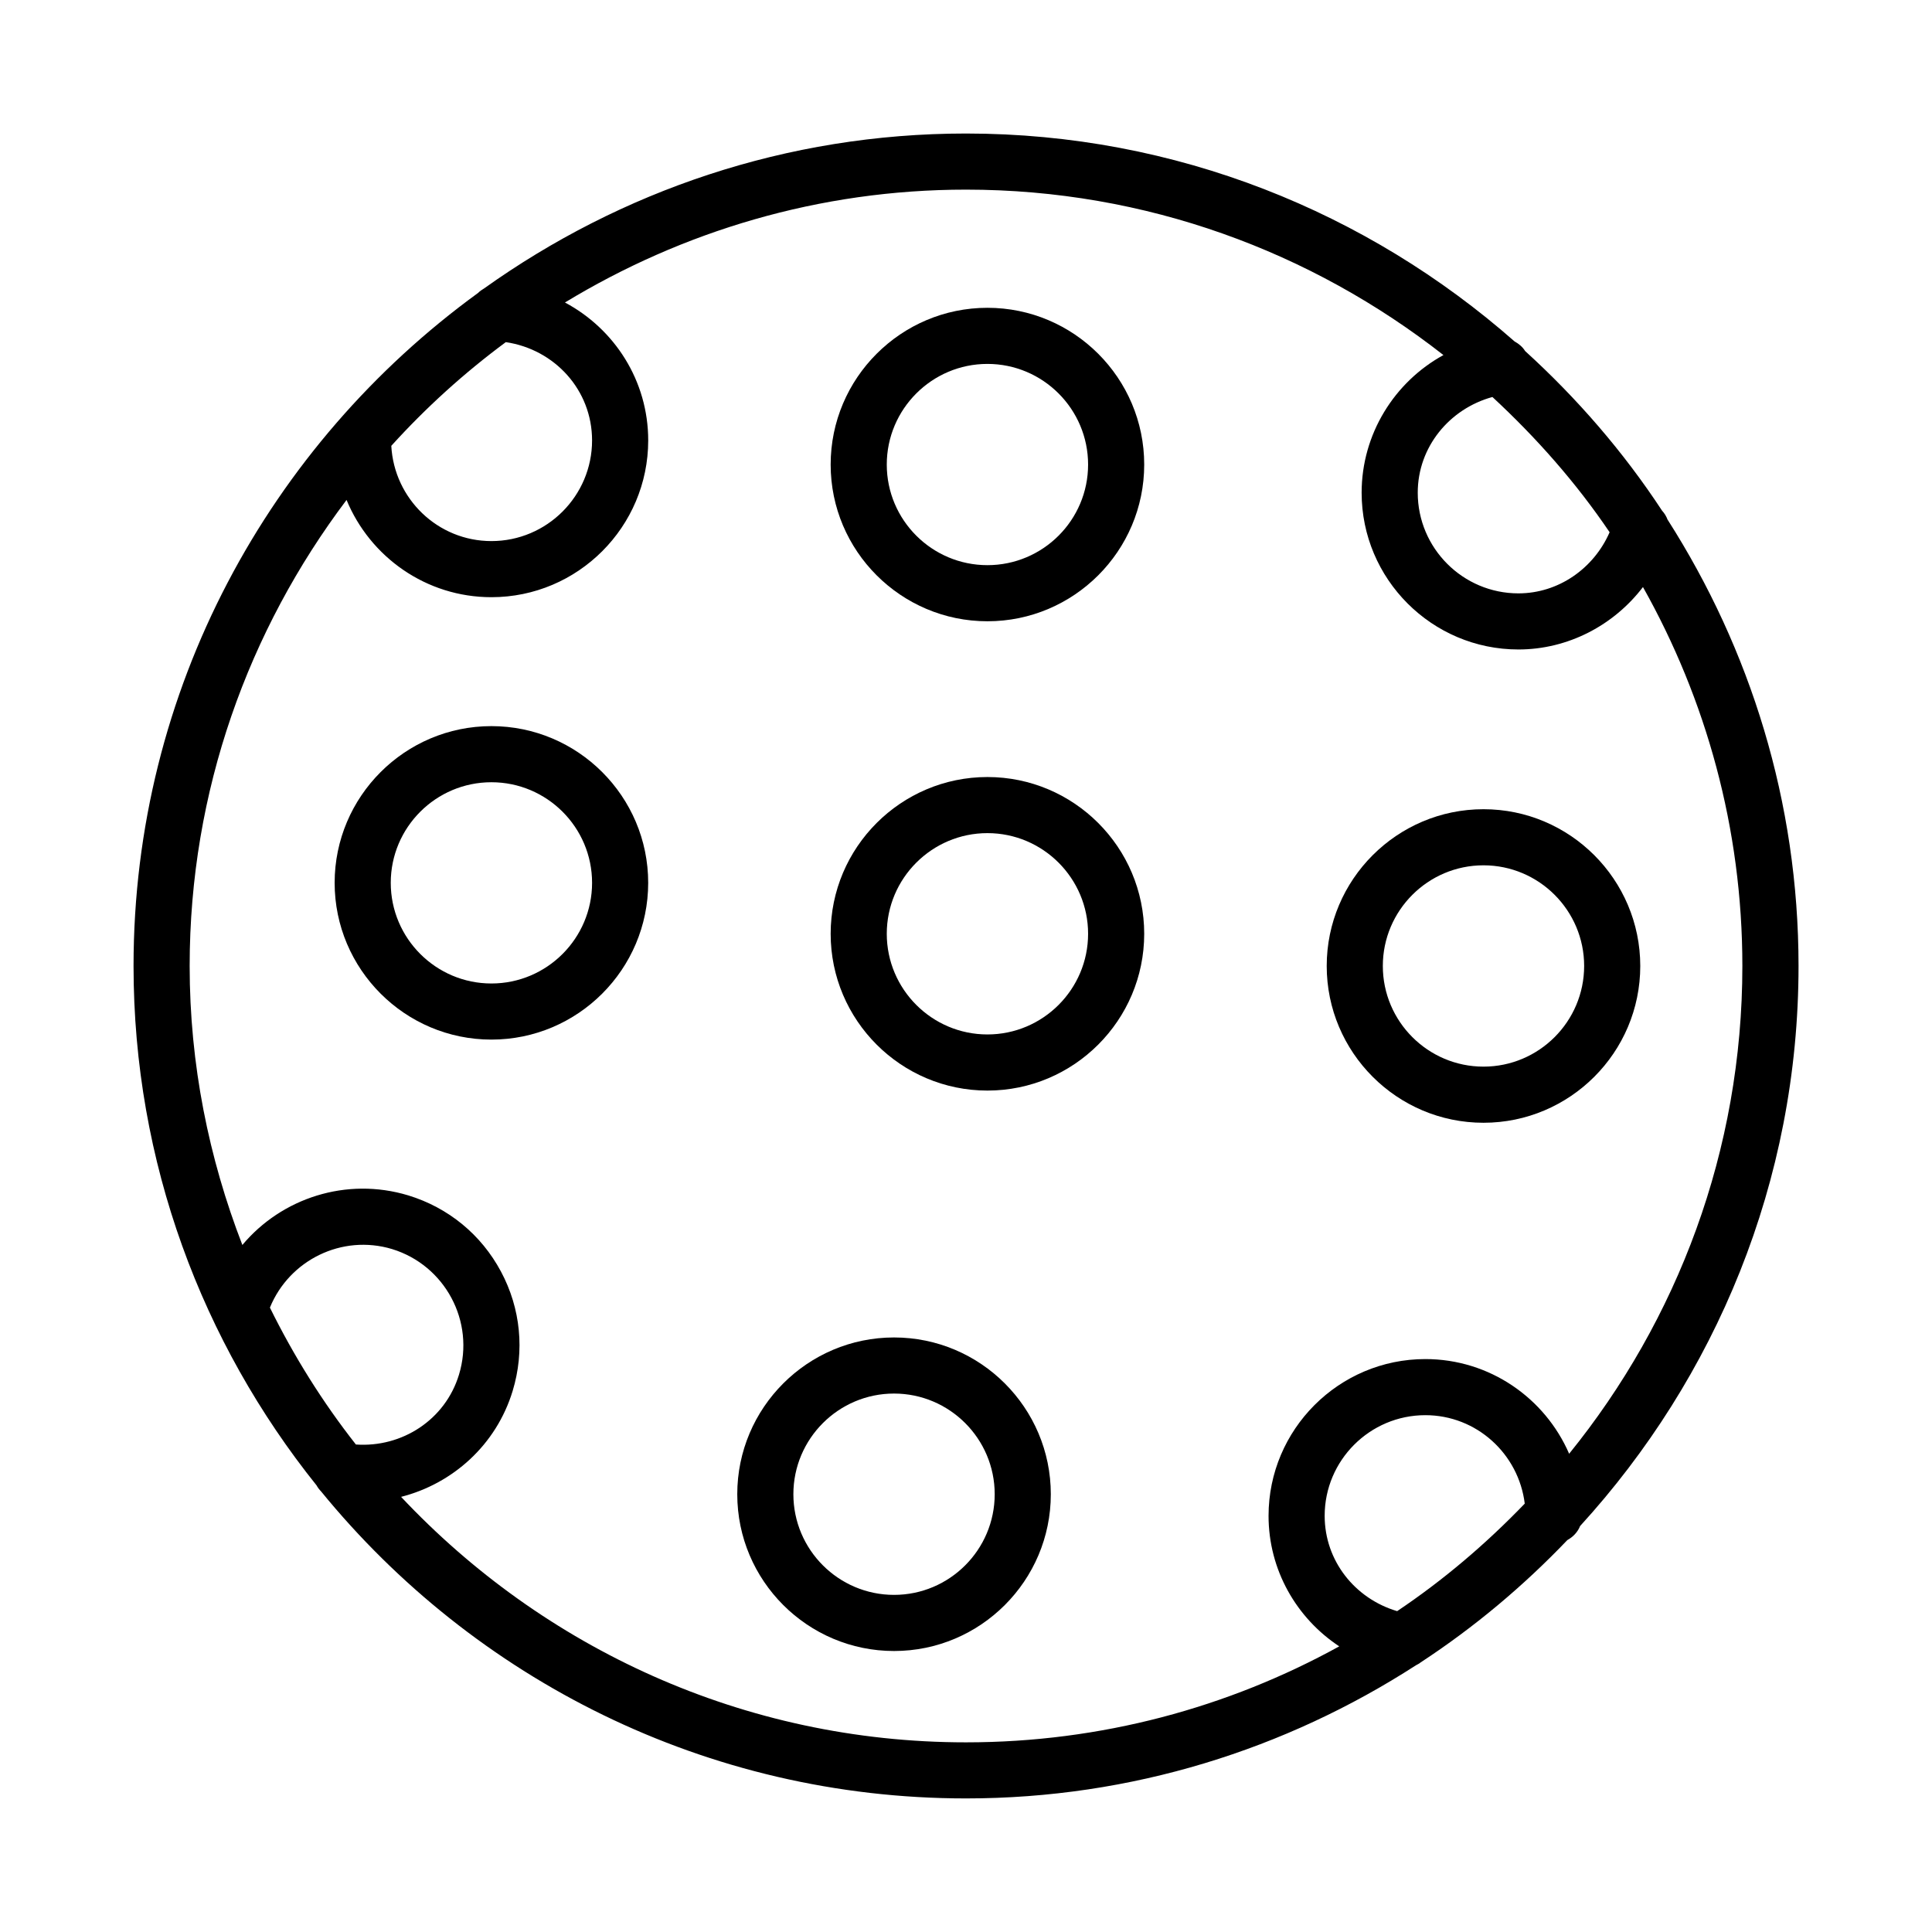
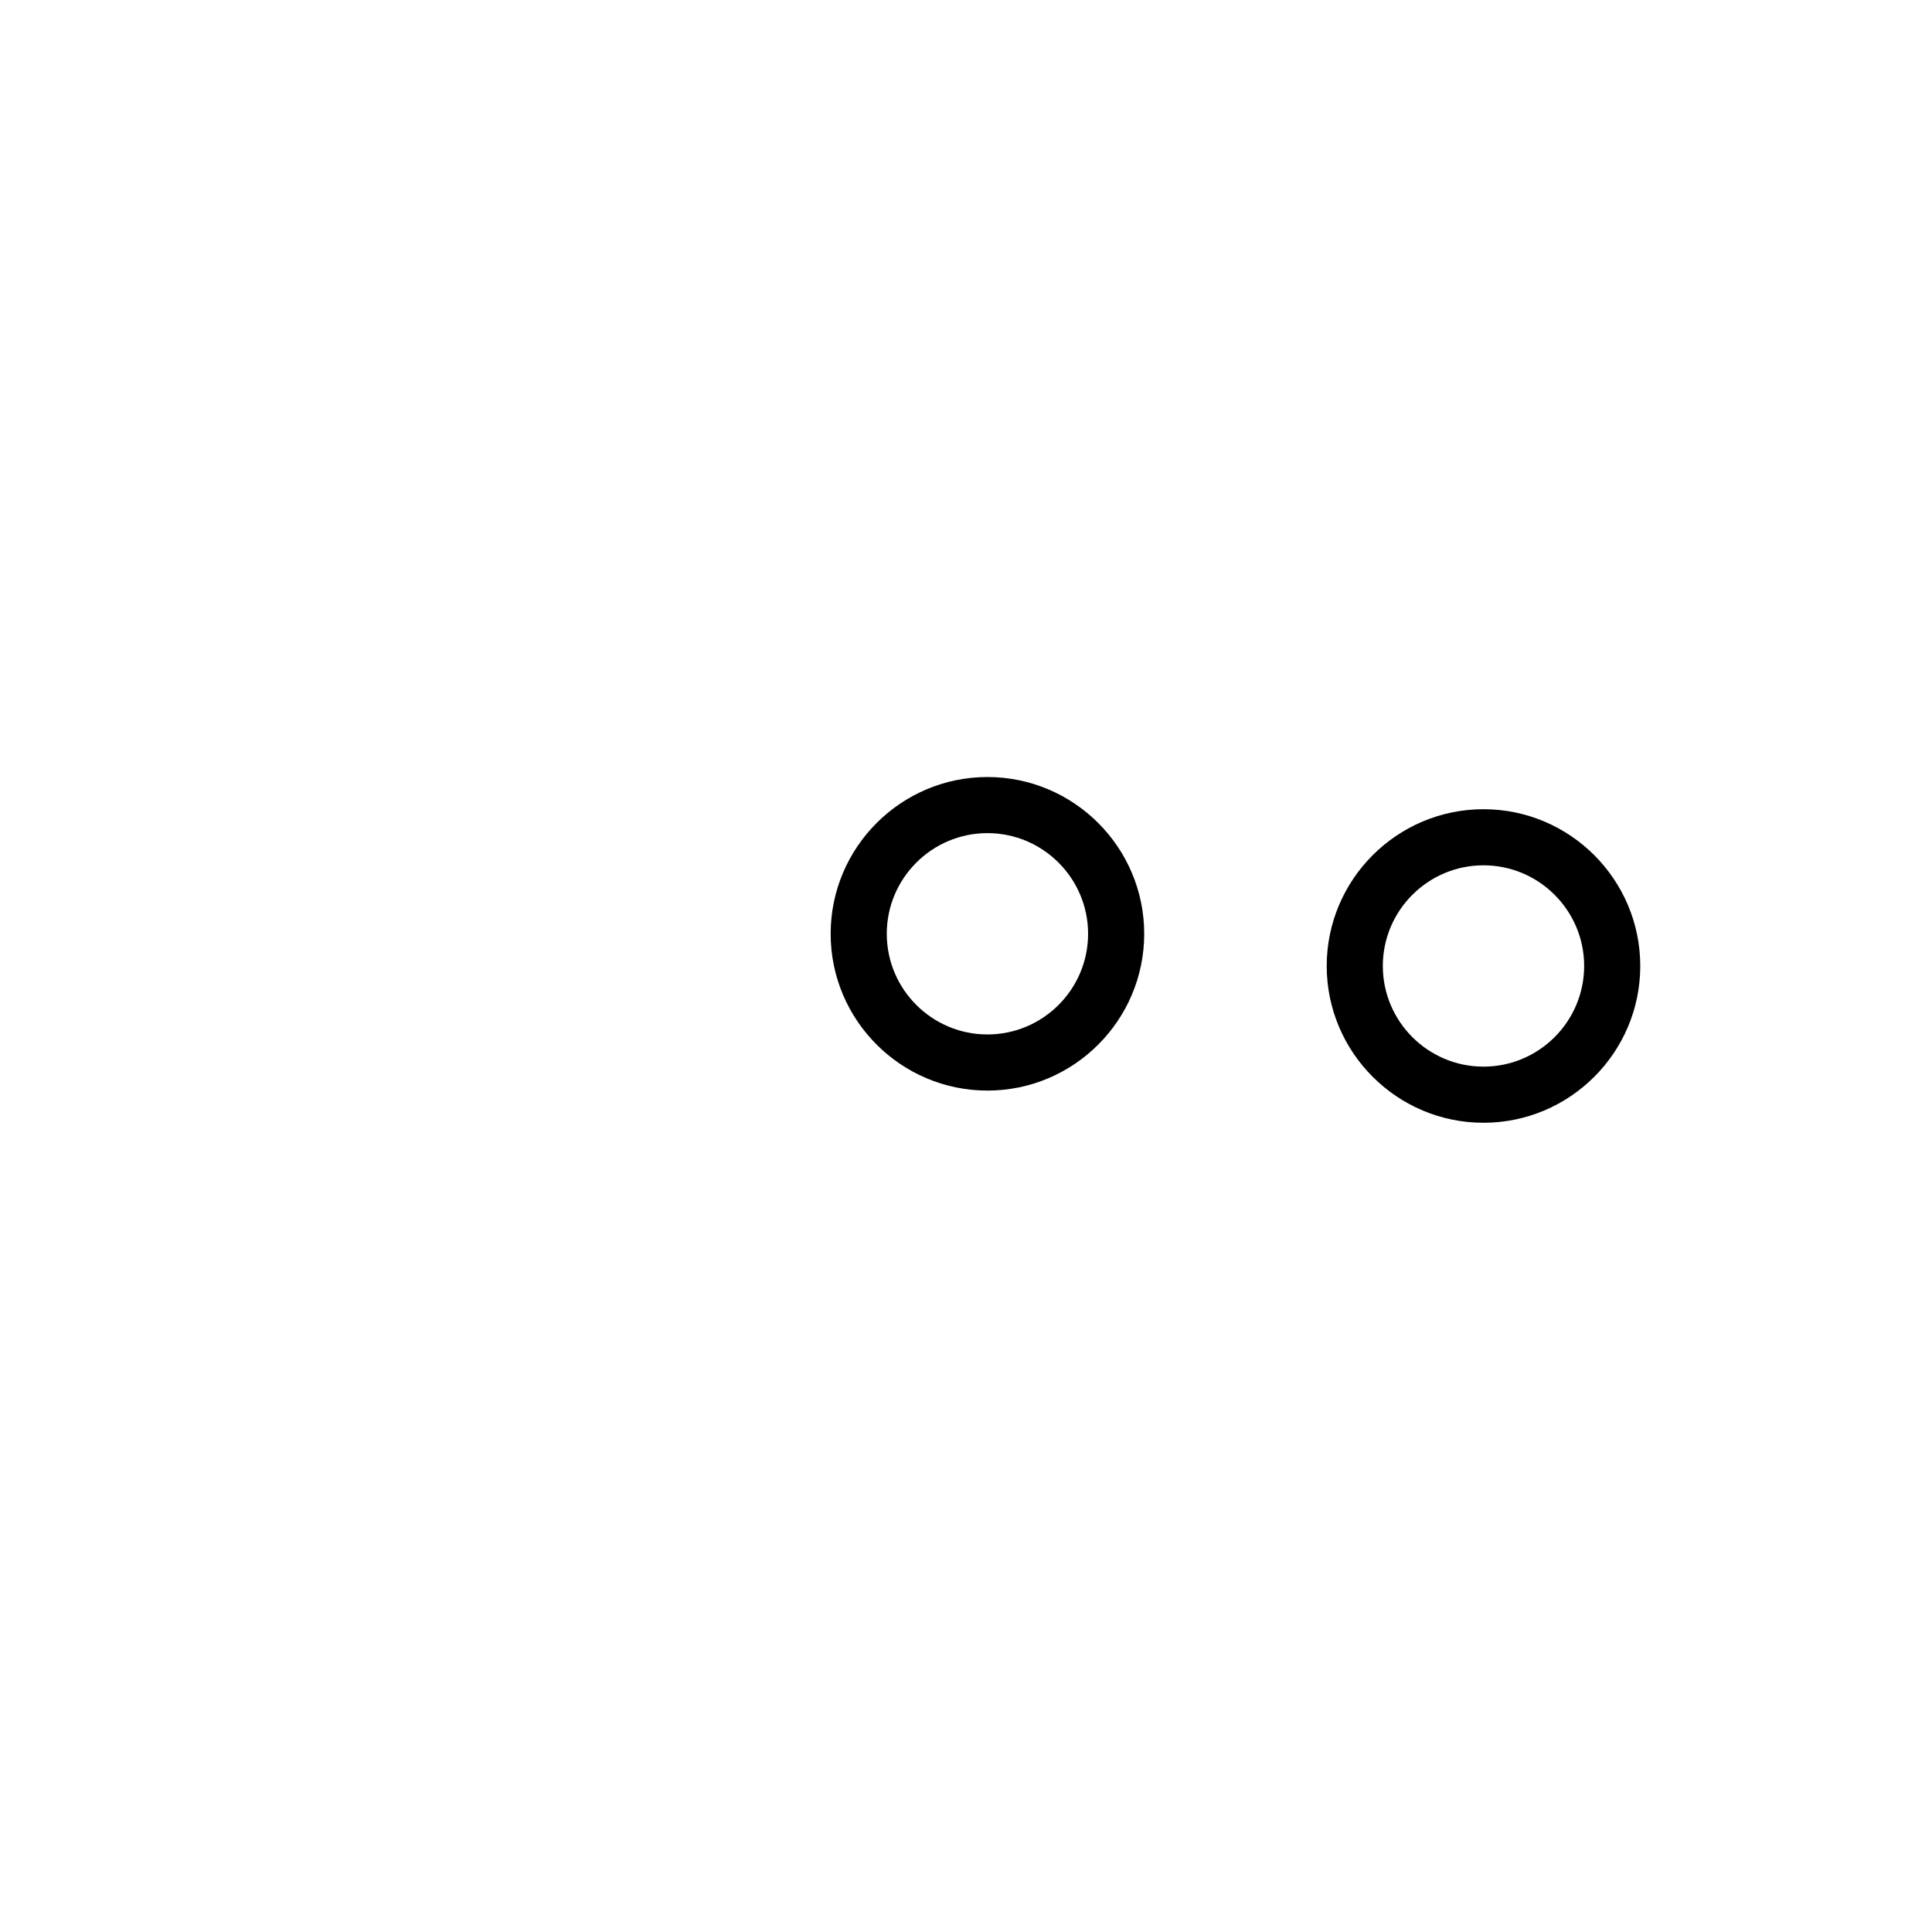
<svg xmlns="http://www.w3.org/2000/svg" fill="#000000" width="800px" height="800px" version="1.1" viewBox="144 144 512 512">
  <g>
-     <path d="m405.68 225.57c-22.902 0-41.547 18.641-41.547 41.547 0 22.887 18.641 41.527 41.547 41.527 22.902 0 41.547-18.641 41.547-41.527 0-22.906-18.645-41.547-41.547-41.547zm0 68.203c-14.707 0-26.676-11.949-26.676-26.656 0-14.707 11.969-26.676 26.676-26.676 14.707 0 26.676 11.969 26.676 26.676 0 14.707-11.969 26.656-26.676 26.656z" />
-     <path d="m274.23 336.43c-22.902 0-41.547 18.641-41.547 41.527 0 22.902 18.641 41.547 41.547 41.547 22.902 0 41.547-18.641 41.547-41.547 0-22.887-18.641-41.527-41.547-41.527zm0 68.203c-14.707 0-26.676-11.969-26.676-26.676s11.969-26.656 26.676-26.656c14.707 0 26.676 11.949 26.676 26.656s-11.969 26.676-26.676 26.676z" />
-     <path d="m380.93 498.44c-22.902 0-41.547 18.641-41.547 41.547 0 22.902 18.641 41.547 41.547 41.547 22.902 0 41.547-18.641 41.547-41.547s-18.641-41.547-41.547-41.547zm0 68.219c-14.707 0-26.676-11.969-26.676-26.676s11.969-26.676 26.676-26.676c14.707 0 26.676 11.969 26.676 26.676 0 14.711-11.969 26.676-26.676 26.676z" />
    <path d="m537.14 358.45c-22.902 0-41.547 18.641-41.547 41.547 0 22.902 18.641 41.547 41.547 41.547 22.902 0 41.547-18.641 41.547-41.547-0.004-22.906-18.645-41.547-41.547-41.547zm0 68.219c-14.707 0-26.676-11.969-26.676-26.676s11.969-26.676 26.676-26.676 26.676 11.969 26.676 26.676c-0.004 14.707-11.969 26.676-26.676 26.676z" />
    <path d="m405.68 349.92c-22.902 0-41.547 18.641-41.547 41.547 0 22.902 18.641 41.547 41.547 41.547 22.902 0 41.547-18.641 41.547-41.547s-18.645-41.547-41.547-41.547zm0 68.219c-14.707 0-26.676-11.969-26.676-26.676 0-14.707 11.969-26.676 26.676-26.676 14.707 0 26.676 11.969 26.676 26.676 0 14.707-11.969 26.676-26.676 26.676z" />
-     <path d="m585.94 281.76c-0.336-0.91-0.82-1.715-1.477-2.43-10.262-15.629-22.516-29.77-36.297-42.309-0.676-1.113-1.688-1.922-2.812-2.555-38.867-34.172-89.664-55.082-145.36-55.082-47.609 0-91.625 15.312-127.71 41.059-0.586 0.348-1.129 0.719-1.605 1.199-55.199 40.137-91.289 105.03-91.289 178.34 0 52.062 18.23 99.891 48.504 137.66 0.324 0.598 0.723 1.109 1.195 1.598 40.484 49.602 102.04 81.359 170.91 81.359 43.93 0 84.801-13.055 119.23-35.277 0.422-0.258 0.836-0.395 1.199-0.73 14.215-9.305 27.234-20.215 38.926-32.453 1.516-0.832 2.738-2.102 3.383-3.719 35.828-39.238 57.891-91.25 57.891-148.45-0.004-43.508-12.836-84.008-34.676-118.22zm-15.375 3.289c-4.18 9.582-13.535 16.199-24.172 16.199-14.707 0-26.676-11.969-26.676-26.676 0-12.102 8.395-22.234 19.789-25.363 11.621 10.762 22.156 22.676 31.059 35.84zm-292.52-50.379c12.945 1.914 22.859 12.695 22.859 26.047 0 14.707-11.969 26.676-26.676 26.676-14.215 0-25.77-11.215-26.531-25.242 9.184-10.137 19.332-19.332 30.348-27.48zm-39.727 292.14c-8.816-11.215-16.426-23.375-22.789-36.281 5.144-12.602 19.094-19.504 32.352-15.52 14.07 4.297 22.051 19.223 17.754 33.293-3.641 11.973-15.105 19.355-27.316 18.508zm275.94 44.16c-11.191-3.316-19.207-13.348-19.207-25.258 0-14.707 11.969-26.676 26.676-26.676 13.598 0 24.727 10.27 26.348 23.438-10.238 10.637-21.516 20.246-33.816 28.496zm45.582-41.707c-6.391-14.738-21.055-25.094-38.113-25.094-22.902 0-41.547 18.641-41.547 41.547 0 14.32 7.383 27.09 18.734 34.586-29.379 16.184-63.082 25.438-98.922 25.438-59.016 0-112.15-25.117-149.7-65.055 13.699-3.496 25.223-13.781 29.562-28.062 3.227-10.609 2.141-21.852-3.082-31.625-5.223-9.793-13.945-16.957-24.57-20.203-16.418-4.973-33.59 0.73-43.973 13.137-8.891-22.984-13.969-47.855-13.969-73.941 0-46.371 15.602-89.055 41.578-123.5 6.231 15.098 21.074 25.773 38.395 25.773 22.902 0 41.547-18.641 41.547-41.547 0-15.84-8.938-29.547-22.066-36.551 31.066-18.852 67.363-29.91 106.28-29.91 47.723 0 91.59 16.477 126.53 43.844-12.988 7.117-21.68 20.941-21.68 36.473 0 22.902 18.641 41.547 41.547 41.547 13.168 0 25.289-6.426 33.008-16.543 16.711 29.73 26.344 63.945 26.344 100.41 0 48.949-17.25 93.914-45.902 129.27z" />
  </g>
</svg>